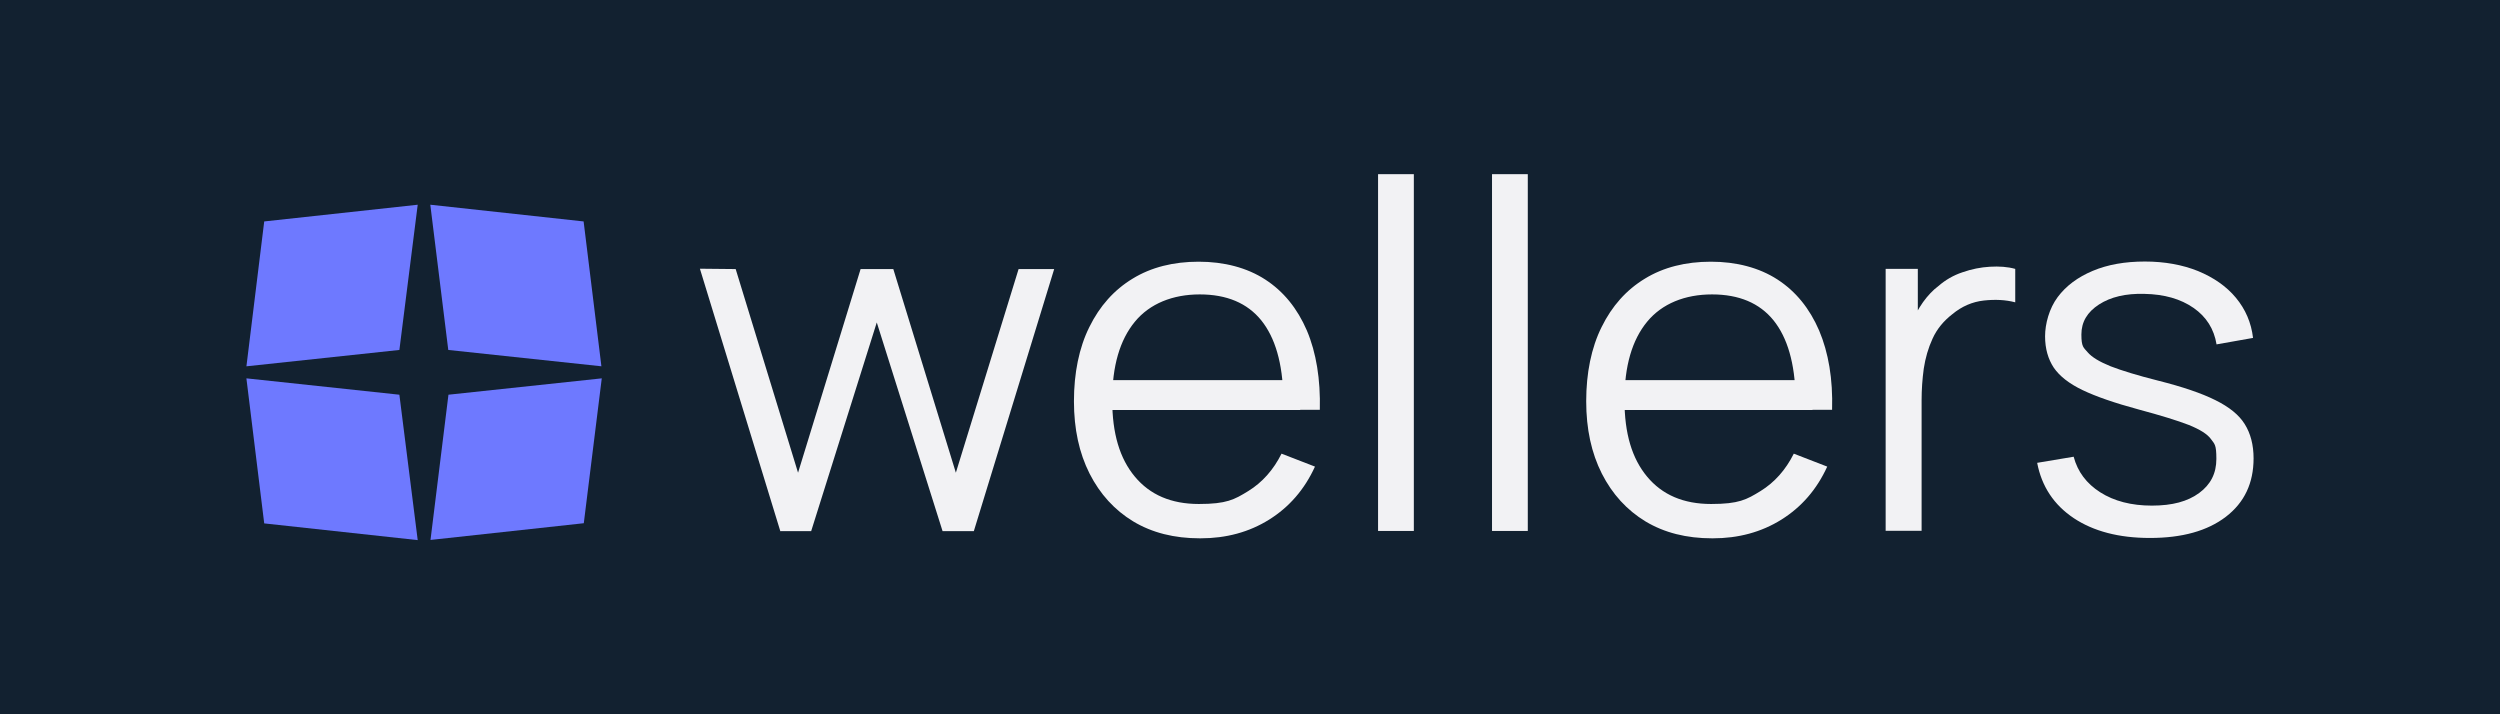
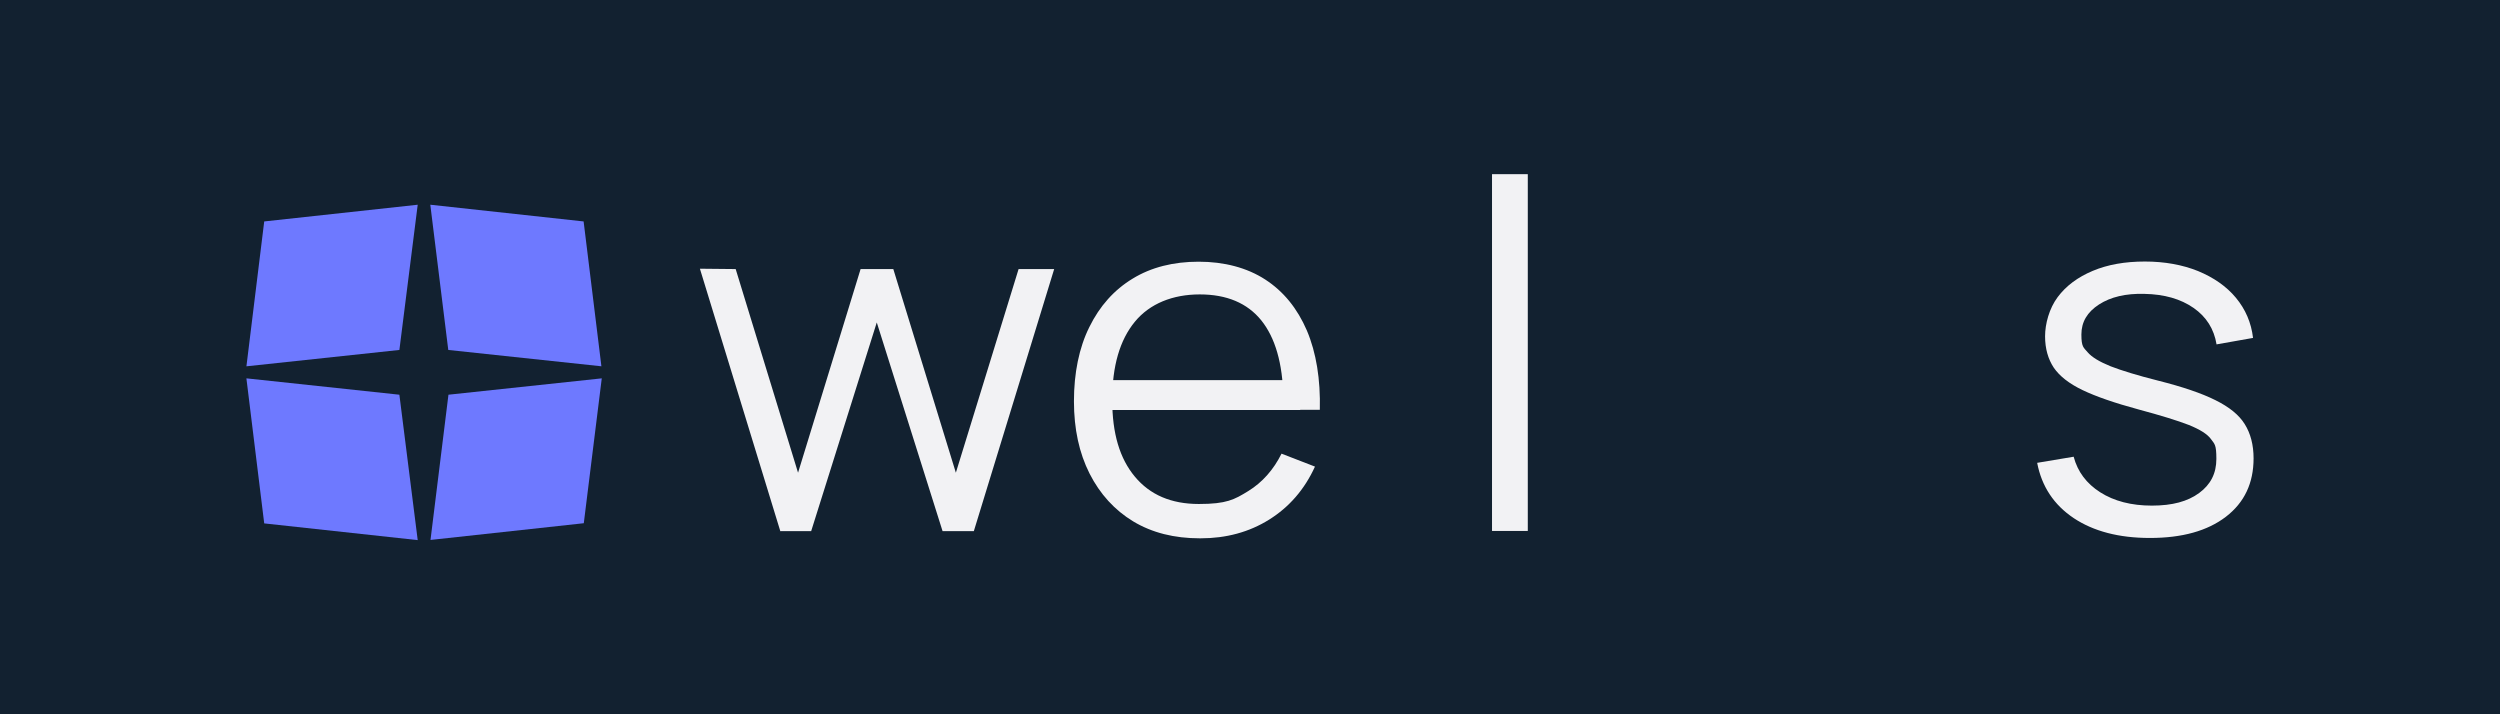
<svg xmlns="http://www.w3.org/2000/svg" id="Layer_1" version="1.1" viewBox="0 0 1390.9 397.4">
  <defs>
    <style>
      .st0 {
        fill: #f2f2f4;
      }

      .st1 {
        fill: #122130;
      }

      .st2 {
        fill: #6e79ff;
      }
    </style>
  </defs>
  <rect class="st1" width="1390.9" height="397.4" />
  <g>
    <path class="st0" d="M434.1,295.4l-44.7-145.9,19.9.2,34.7,113.3,34.8-113.3h18.2l34.8,113.3,34.9-113.3h19.8l-44.7,145.8h-17.4l-36.6-116.1-36.5,116.1h-17.4,0Z" />
    <path class="st0" d="M667.6,299.5c-14.3,0-26.6-3.1-37.1-9.4-10.4-6.3-18.5-15.2-24.3-26.6-5.8-11.5-8.7-24.8-8.7-40.3s2.8-29.7,8.6-41.3c5.7-11.6,13.7-20.6,24.1-26.9,10.3-6.3,22.6-9.4,36.7-9.4s26.8,3.3,37,9.9c10.2,6.6,17.9,16.1,23.2,28.4,5.2,12.3,7.6,27,7.2,44.1h-20.3v-7c-.4-18.9-4.5-33.1-12.3-42.8-7.8-9.6-19.2-14.4-34.2-14.4s-27.8,5.1-36.1,15.2c-8.4,10.2-12.6,24.7-12.6,43.5s4.2,32.6,12.6,42.7c8.4,10.1,20.2,15.2,35.6,15.2s19.7-2.4,27.5-7.2c7.8-4.8,14-11.8,18.5-20.8l18.6,7.2c-5.8,12.7-14.3,22.5-25.5,29.5-11.2,7-24,10.4-38.1,10.4h-.2ZM611.6,228.1v-16.6h111.8v16.6h-111.8Z" />
-     <path class="st0" d="M766.7,295.4V96.9h19.9v198.5h-19.9Z" />
    <path class="st0" d="M830.1,295.4V96.9h19.9v198.5h-19.9Z" />
-     <path class="st0" d="M952.6,299.5c-14.3,0-26.6-3.1-37.1-9.4-10.4-6.3-18.5-15.2-24.3-26.6-5.8-11.5-8.7-24.8-8.7-40.3s2.8-29.7,8.6-41.3c5.7-11.6,13.7-20.6,24.1-26.9,10.3-6.3,22.6-9.4,36.7-9.4s26.8,3.3,37,9.9c10.2,6.6,17.9,16.1,23.2,28.4,5.2,12.3,7.7,27,7.2,44.1h-20.3v-7c-.4-18.9-4.5-33.1-12.3-42.8-7.8-9.6-19.2-14.4-34.2-14.4s-27.8,5.1-36.1,15.2c-8.4,10.2-12.6,24.7-12.6,43.5s4.2,32.6,12.6,42.7c8.4,10.1,20.2,15.2,35.6,15.2s19.7-2.4,27.5-7.2c7.8-4.8,14-11.8,18.5-20.8l18.6,7.2c-5.8,12.7-14.3,22.5-25.5,29.5-11.2,7-24,10.4-38.1,10.4h-.2ZM896.6,228.1v-16.6h111.8v16.6h-111.8Z" />
-     <path class="st0" d="M1049.1,295.4v-145.8h17.9v35.1l-3.5-4.6c1.6-4.3,3.8-8.3,6.4-12,2.6-3.6,5.5-6.7,8.6-9,3.8-3.3,8.2-5.9,13.3-7.6,5.1-1.8,10.2-2.8,15.3-3.1,5.2-.3,9.8,0,14.1,1.2v18.6c-5.3-1.4-11.1-1.7-17.5-1-6.3.7-12.2,3.2-17.5,7.6-4.9,3.8-8.6,8.3-11,13.6-2.4,5.2-4,10.8-4.9,16.7-.8,5.9-1.2,11.7-1.2,17.5v72.7h-19.9Z" />
    <path class="st0" d="M1196.1,299.3c-17.2,0-31.3-3.7-42.3-11-11.1-7.4-17.9-17.7-20.4-30.8l20.3-3.4c2.2,8.3,7.1,14.9,14.8,19.8,7.7,4.9,17.3,7.4,28.7,7.4s19.9-2.3,26.3-7,9.6-10.9,9.6-19-1-8.2-3-11c-2-2.8-6.2-5.4-12.4-7.9-6.2-2.4-15.6-5.3-27.9-8.6-13.3-3.6-23.7-7.2-31.2-10.8-7.5-3.6-12.8-7.8-16-12.5-3.1-4.7-4.8-10.5-4.8-17.4s2.3-15.5,7-21.8c4.7-6.3,11.2-11.1,19.5-14.6,8.3-3.5,18-5.2,29-5.2s20.9,1.8,29.6,5.3c8.7,3.6,15.8,8.5,21.1,14.9,5.3,6.4,8.5,13.8,9.5,22.3l-20.3,3.6c-1.4-8.5-5.6-15.3-12.8-20.3s-16.3-7.6-27.3-7.8c-10.4-.3-18.8,1.7-25.3,5.9-6.5,4.2-9.8,9.7-9.8,16.7s1.2,7.2,3.5,9.9c2.3,2.7,6.6,5.3,12.8,7.8,6.2,2.4,15,5.1,26.5,8,13.5,3.4,24.1,7,31.7,10.8,7.7,3.8,13.2,8.2,16.4,13.4,3.2,5.1,4.9,11.5,4.9,19,0,13.8-5.1,24.6-15.4,32.5-10.3,7.9-24.4,11.8-42.3,11.8h0Z" />
    <path class="st2" d="M334.7,203.8l-85.3-9.1-10-80.8,85.3,9.3,9.9,80.6Z" />
    <path class="st2" d="M239.5,300.5l10-80.9,85.3-9.1-10,80.6-85.3,9.3Z" />
    <path class="st2" d="M137.1,210.5l85.1,9.1,10.2,80.9-85.4-9.3-9.9-80.6Z" />
    <path class="st2" d="M232.4,113.9l-10.2,80.8-85.1,9.1,9.9-80.6,85.4-9.3Z" />
  </g>
</svg>